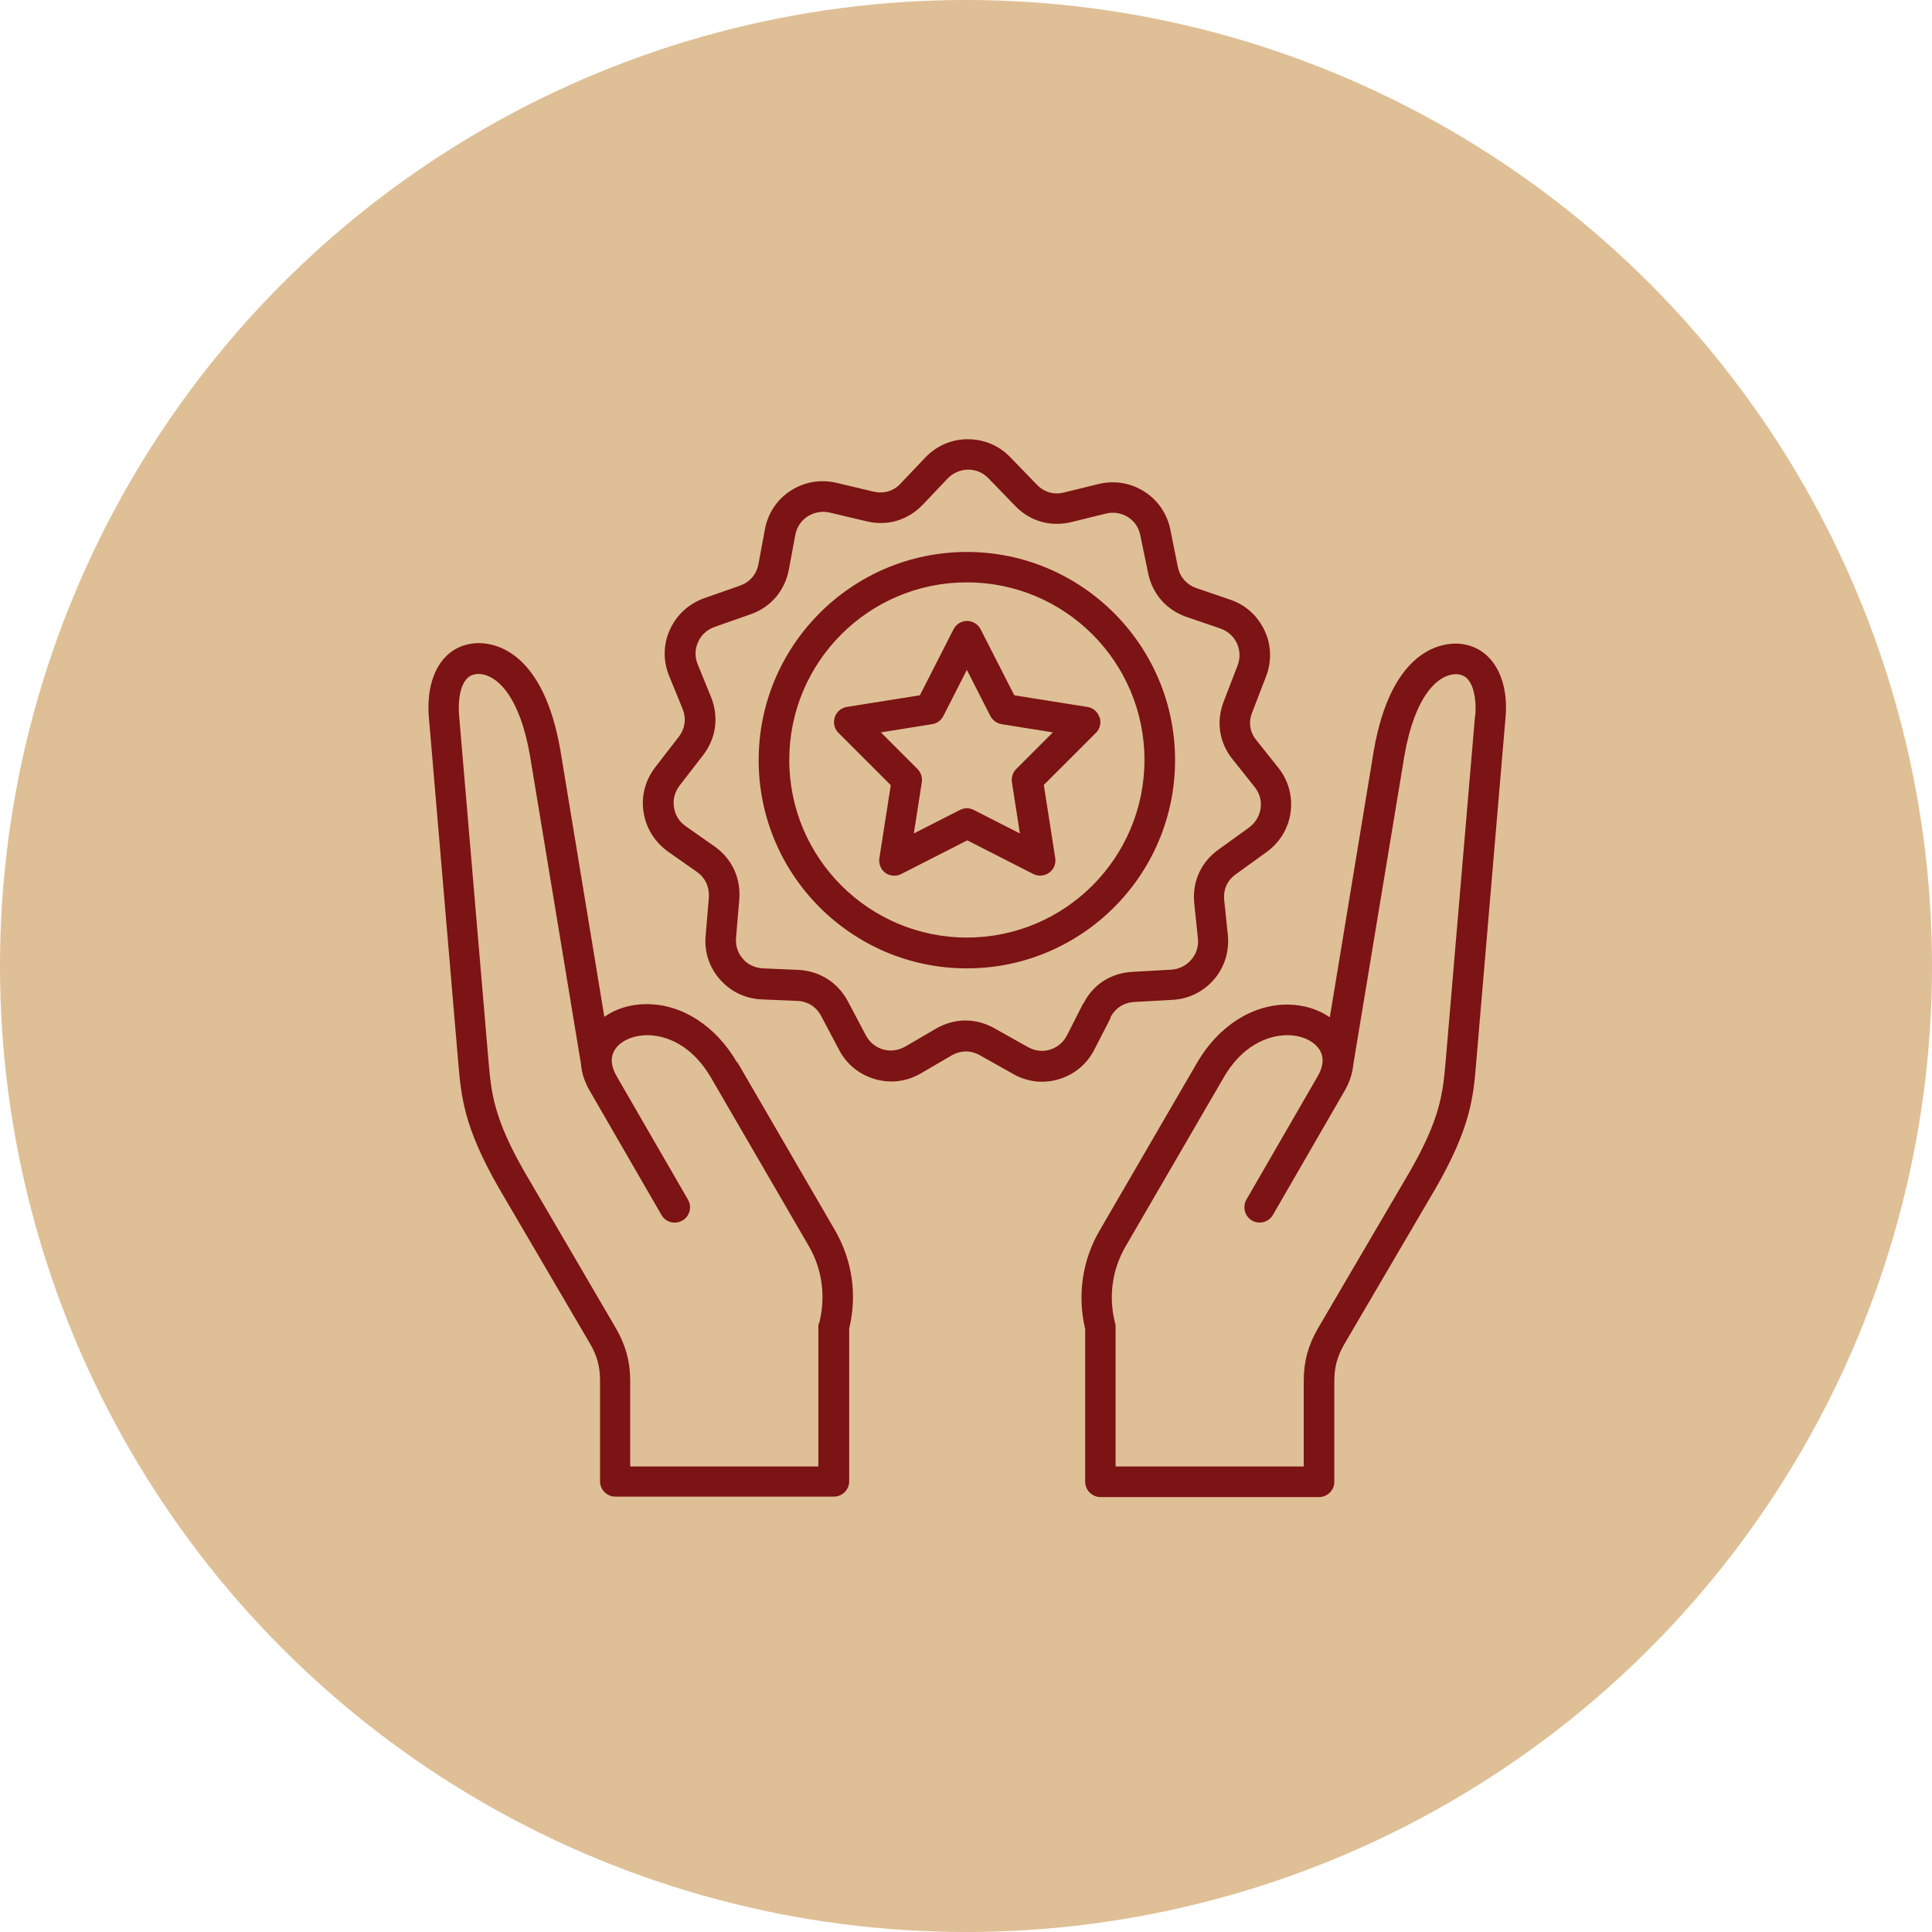
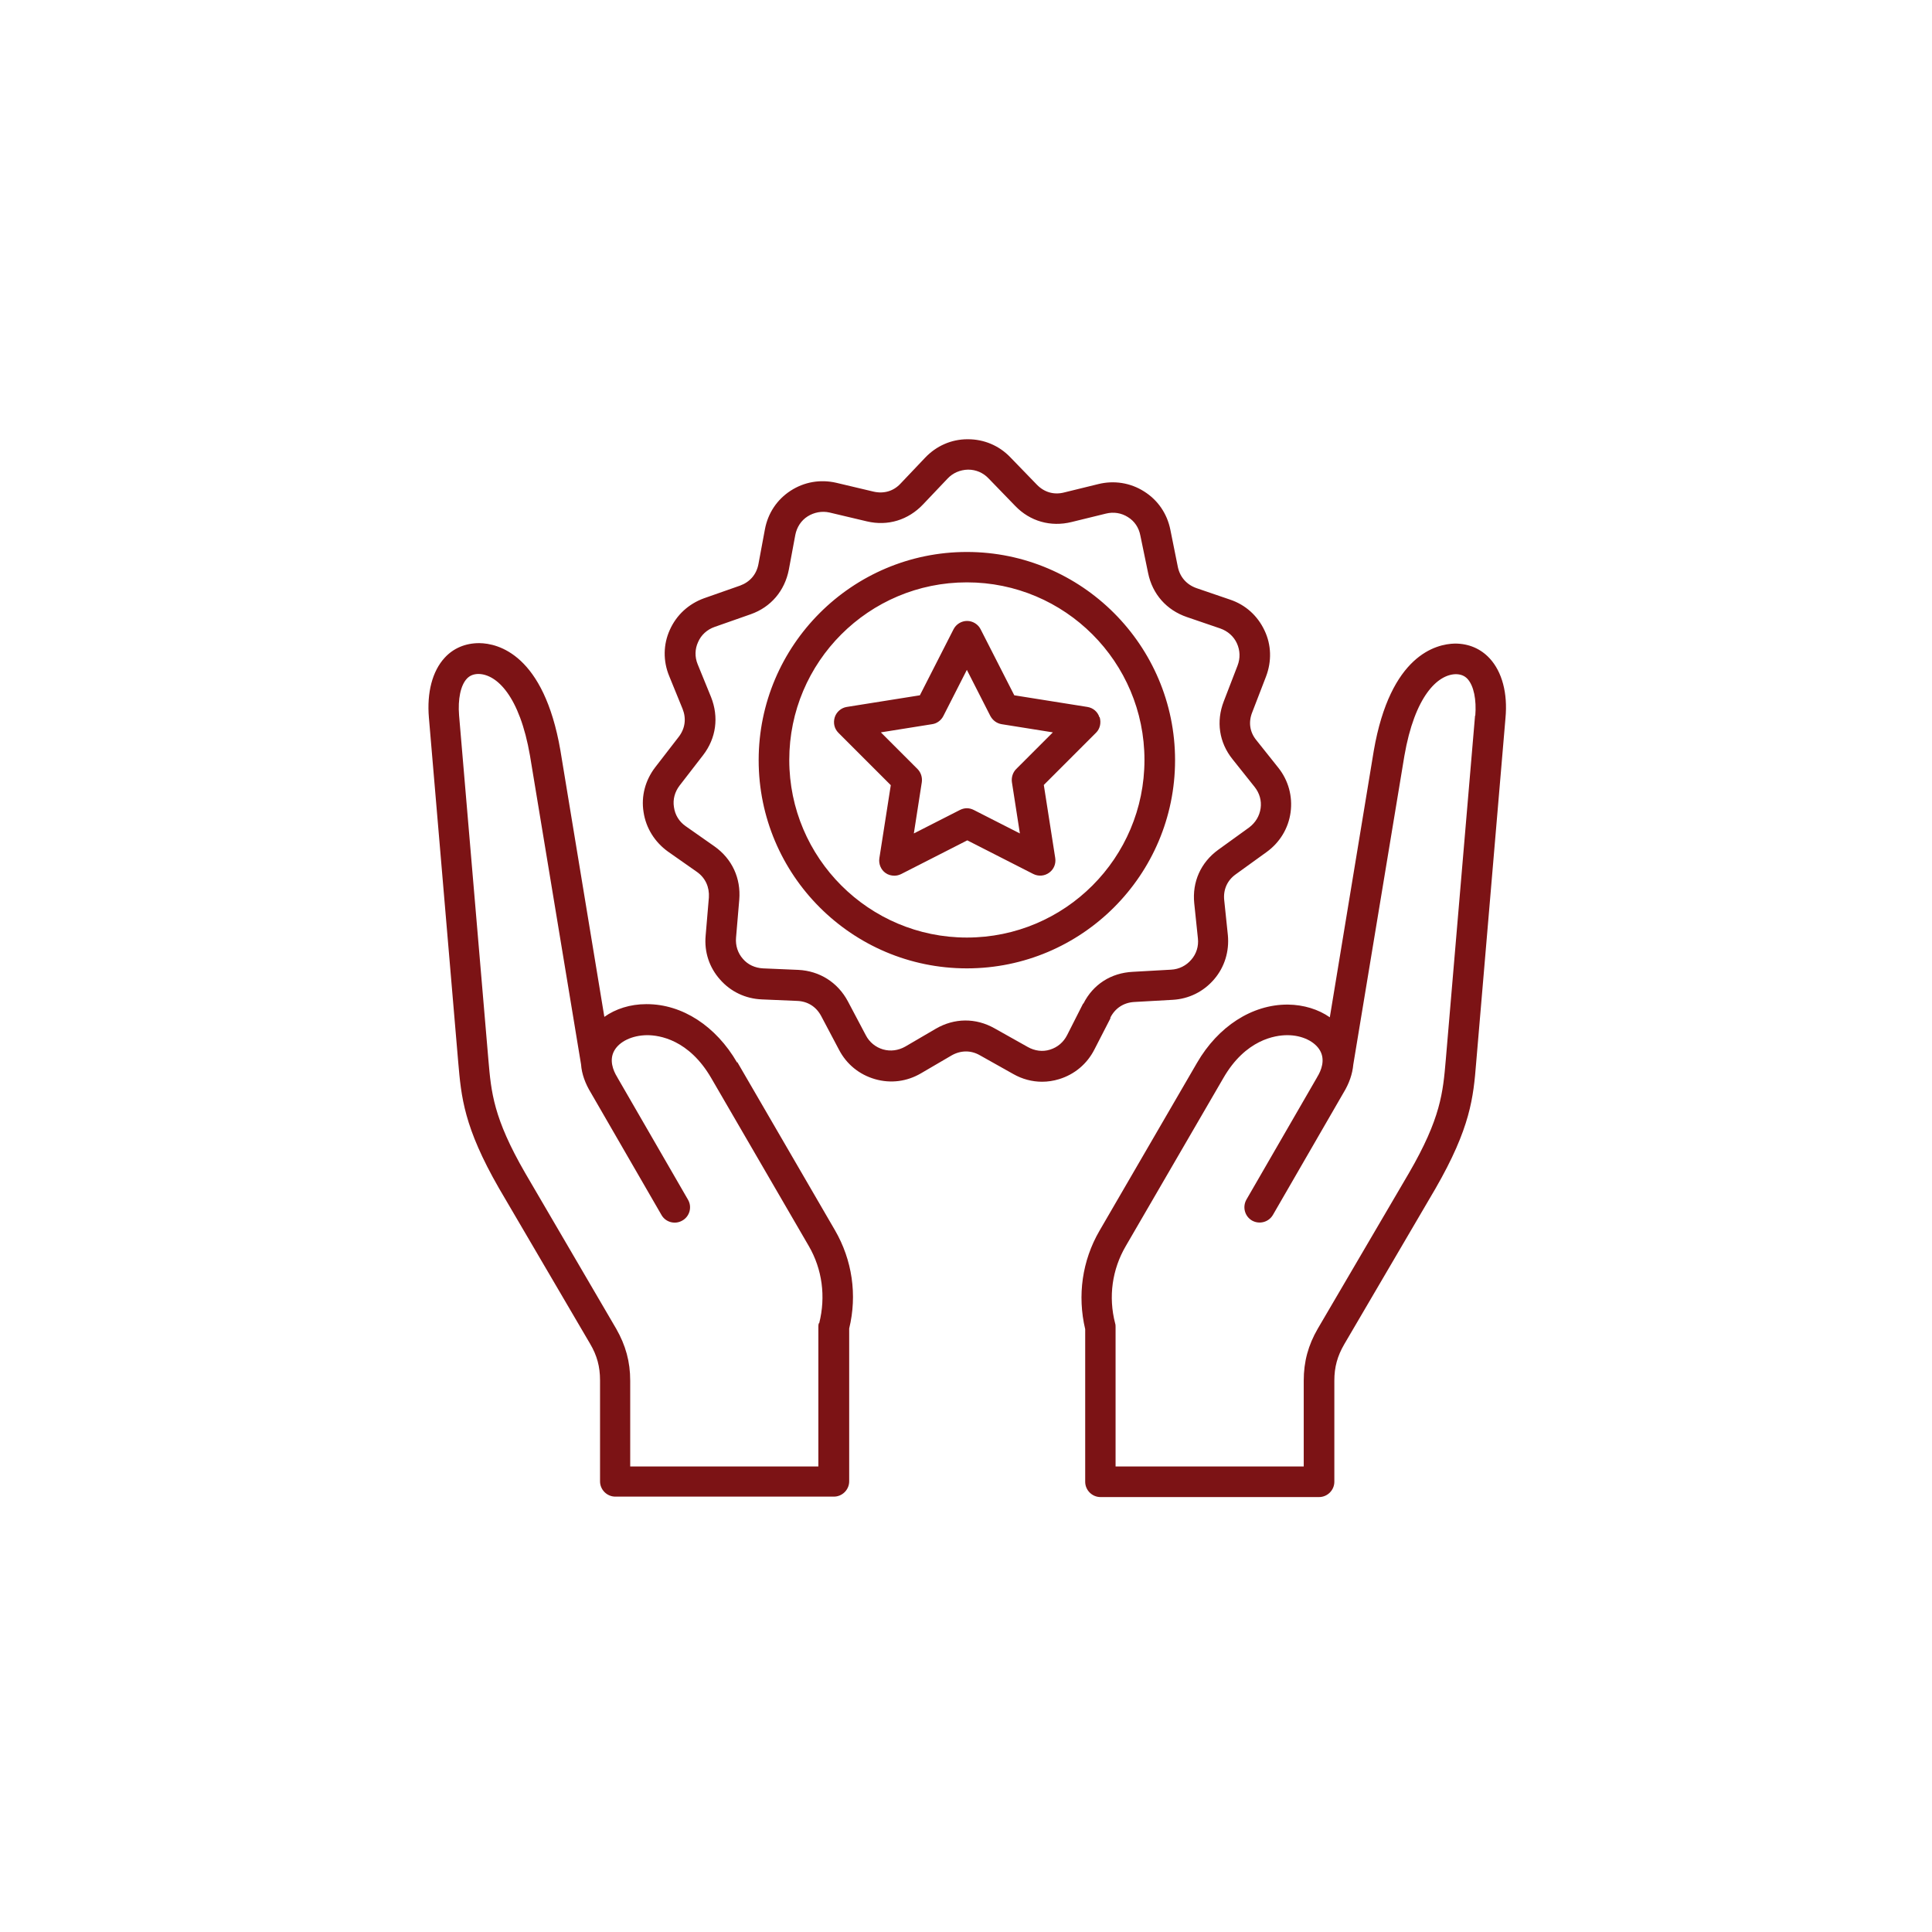
<svg xmlns="http://www.w3.org/2000/svg" id="Layer_2" viewBox="0 0 89.64 89.64">
  <defs>
    <style>.cls-1{fill:#dfbf95;}.cls-1,.cls-2{stroke-width:0px;}.cls-2{fill:#7c1315;}</style>
  </defs>
  <g id="Background">
-     <circle class="cls-1" cx="44.82" cy="44.82" r="44.82" />
-   </g>
+     </g>
  <g id="Care">
    <path class="cls-2" d="M34.2,49.3c-.98-1.69-2.54-2.71-4.19-2.71h-.03c-.74,0-1.42.22-1.94.59l-2.04-12.37c-.77-4.44-2.88-4.96-3.76-4.97h-.01c-.63,0-1.19.23-1.6.68-.57.62-.83,1.61-.73,2.78l1.36,15.98c.14,1.62.26,3.01,1.89,5.85l4.23,7.22c.32.54.46,1.06.46,1.69v4.69c0,.39.32.71.71.71h10.14c.39,0,.71-.32.71-.71v-7.09c.38-1.56.14-3.18-.66-4.56l-4.53-7.8ZM37.99,61.4c-.02.06-.02.12-.02.18v6.46h-8.73v-3.98c0-.88-.21-1.64-.65-2.41l-4.22-7.22c-1.48-2.56-1.58-3.75-1.71-5.26l-1.36-15.98c-.06-.75.07-1.39.36-1.7.14-.15.32-.22.55-.22.84.02,1.9,1.02,2.38,3.79l2.37,14.33c.03.43.19.88.46,1.32l3.27,5.66c.19.34.63.46.97.26.34-.19.46-.63.26-.97l-3.27-5.66s0-.01-.01-.02c-.2-.32-.38-.8-.14-1.23.24-.43.83-.71,1.51-.72h.02c.56,0,1.93.2,2.97,1.99l4.53,7.8c.62,1.07.79,2.34.48,3.57h0ZM69.11,30.54c-.41-.44-.96-.68-1.6-.68h-.01c-.87.02-2.99.53-3.76,4.97l-2.04,12.37c-.53-.37-1.21-.58-1.94-.59h-.03c-1.64,0-3.21,1.01-4.19,2.7l-4.53,7.8c-.8,1.38-1.03,3-.66,4.56v7.08c0,.39.32.71.71.71h10.14c.39,0,.71-.32.71-.71v-4.69c0-.63.14-1.14.46-1.69l4.23-7.22c1.63-2.83,1.76-4.23,1.89-5.84l1.36-15.99c.11-1.16-.16-2.15-.73-2.77h0ZM68.44,33.19l-1.36,15.99c-.13,1.51-.23,2.7-1.71,5.25l-4.23,7.22c-.44.76-.65,1.52-.65,2.41v3.98h-8.73s0-6.46,0-6.46c0-.06,0-.12-.02-.18-.32-1.23-.14-2.5.49-3.58l4.53-7.8c1.03-1.79,2.41-1.99,2.96-1.99h.02c.67,0,1.27.29,1.51.72.24.43.06.91-.14,1.23,0,0,0,.01-.01.02l-3.27,5.66c-.19.34-.08.77.26.97.34.19.77.08.97-.26l3.27-5.66c.27-.44.42-.88.46-1.32l2.37-14.32c.48-2.77,1.54-3.77,2.38-3.79.23,0,.41.07.55.22.29.32.42.96.36,1.71h0ZM51.52,47.21c.22-.43.61-.69,1.1-.72l1.78-.1c.76-.04,1.44-.38,1.93-.95.49-.57.71-1.3.64-2.05l-.17-1.63c-.05-.48.14-.91.53-1.19l1.44-1.04c.61-.44,1.01-1.1,1.11-1.84.1-.74-.1-1.48-.57-2.07l-1.02-1.28c-.31-.38-.37-.84-.19-1.29l.64-1.66c.27-.71.25-1.47-.07-2.14-.32-.68-.88-1.19-1.6-1.43l-1.55-.53c-.46-.16-.77-.51-.87-.98l-.35-1.74c-.15-.74-.58-1.37-1.22-1.77-.63-.4-1.39-.52-2.12-.34l-1.59.39c-.47.12-.92-.01-1.26-.36l-1.24-1.28c-.52-.54-1.22-.83-1.96-.83h-.02c-.75,0-1.45.31-1.97.86l-1.13,1.19c-.33.36-.78.49-1.26.38l-1.73-.41c-.74-.17-1.49-.04-2.12.37-.63.41-1.05,1.04-1.19,1.79l-.3,1.61c-.09.48-.39.83-.85,1l-1.68.59c-.71.26-1.27.77-1.58,1.46-.31.68-.32,1.45-.03,2.15l.62,1.52c.18.45.12.91-.18,1.3l-1.09,1.41c-.46.6-.66,1.34-.54,2.08.11.74.52,1.39,1.13,1.83l1.34.94c.4.28.59.71.56,1.19l-.15,1.77c-.07.76.17,1.48.67,2.04.49.56,1.18.89,1.94.92l1.64.07c.49.02.88.27,1.11.7l.83,1.57c.35.67.94,1.15,1.67,1.36s1.48.11,2.13-.27l1.42-.83c.42-.24.89-.25,1.31-.01l1.55.87c.42.24.88.36,1.34.36.26,0,.53-.04.79-.12.72-.22,1.3-.71,1.64-1.38l.74-1.44ZM50.25,46.57l-.74,1.46c-.17.33-.44.56-.79.67-.34.11-.71.06-1.03-.12l-1.55-.87c-.87-.49-1.86-.48-2.72.02l-1.42.83c-.32.18-.68.23-1.03.13-.34-.1-.63-.33-.8-.66l-.83-1.57c-.47-.88-1.31-1.41-2.3-1.46l-1.64-.07c-.37-.02-.7-.17-.93-.44-.24-.27-.35-.62-.32-.98l.15-1.77c.08-.99-.33-1.89-1.15-2.47l-1.34-.94c-.3-.21-.49-.52-.54-.88-.06-.36.04-.71.26-1l1.09-1.41c.61-.79.74-1.77.37-2.7l-.62-1.52c-.14-.34-.13-.71.02-1.03.14-.33.42-.58.76-.7l1.68-.59c.94-.33,1.58-1.09,1.77-2.07l.3-1.61c.07-.36.27-.67.57-.86.3-.19.67-.26,1.02-.18l1.73.41c.97.23,1.92-.06,2.61-.79l1.13-1.19c.25-.27.59-.41.95-.42h.01c.36,0,.69.14.94.4l1.24,1.28c.69.72,1.65.99,2.62.75l1.59-.39c.36-.09.72-.03,1.02.16.31.19.51.49.58.86l.36,1.74c.2.98.86,1.72,1.8,2.04l1.55.53c.34.12.62.36.77.69.15.33.16.69.03,1.03l-.64,1.66c-.36.93-.22,1.91.41,2.69l1.02,1.28c.23.29.33.64.28.99-.05.36-.24.67-.53.89l-1.44,1.04c-.81.59-1.21,1.49-1.11,2.48l.17,1.63c.04.36-.07.72-.31.99-.23.27-.56.44-.93.46l-1.78.1c-1.01.05-1.84.58-2.29,1.47h0ZM44.86,25.61c-5.32,0-9.66,4.33-9.66,9.66s4.33,9.66,9.66,9.66,9.66-4.33,9.66-9.66c0-5.32-4.33-9.66-9.66-9.66ZM44.86,43.5c-4.54,0-8.24-3.69-8.24-8.24s3.69-8.24,8.24-8.24,8.24,3.69,8.24,8.24-3.69,8.24-8.24,8.24ZM51.01,33.28c-.08-.26-.3-.44-.56-.48l-3.39-.54-1.56-3.06c-.12-.24-.37-.39-.63-.39s-.51.15-.63.39l-1.56,3.06-3.39.54c-.26.04-.48.23-.56.48-.08.26-.02.53.17.72l2.43,2.43-.53,3.39c-.04.26.07.53.28.68.12.09.27.13.42.13.11,0,.22-.03.32-.08l3.06-1.56,3.06,1.56c.24.12.52.1.74-.06.22-.16.32-.42.28-.68l-.53-3.39,2.43-2.43c.18-.18.24-.46.16-.72h0ZM47.15,35.68c-.16.16-.23.39-.2.61l.37,2.38-2.14-1.09c-.1-.05-.21-.08-.32-.08s-.22.03-.32.08l-2.14,1.09.37-2.38c.03-.22-.04-.45-.2-.61l-1.7-1.7,2.38-.38c.22-.03.42-.18.52-.38l1.09-2.14,1.09,2.14c.11.2.29.34.52.38l2.38.38-1.7,1.7Z" />
  </g>
</svg>